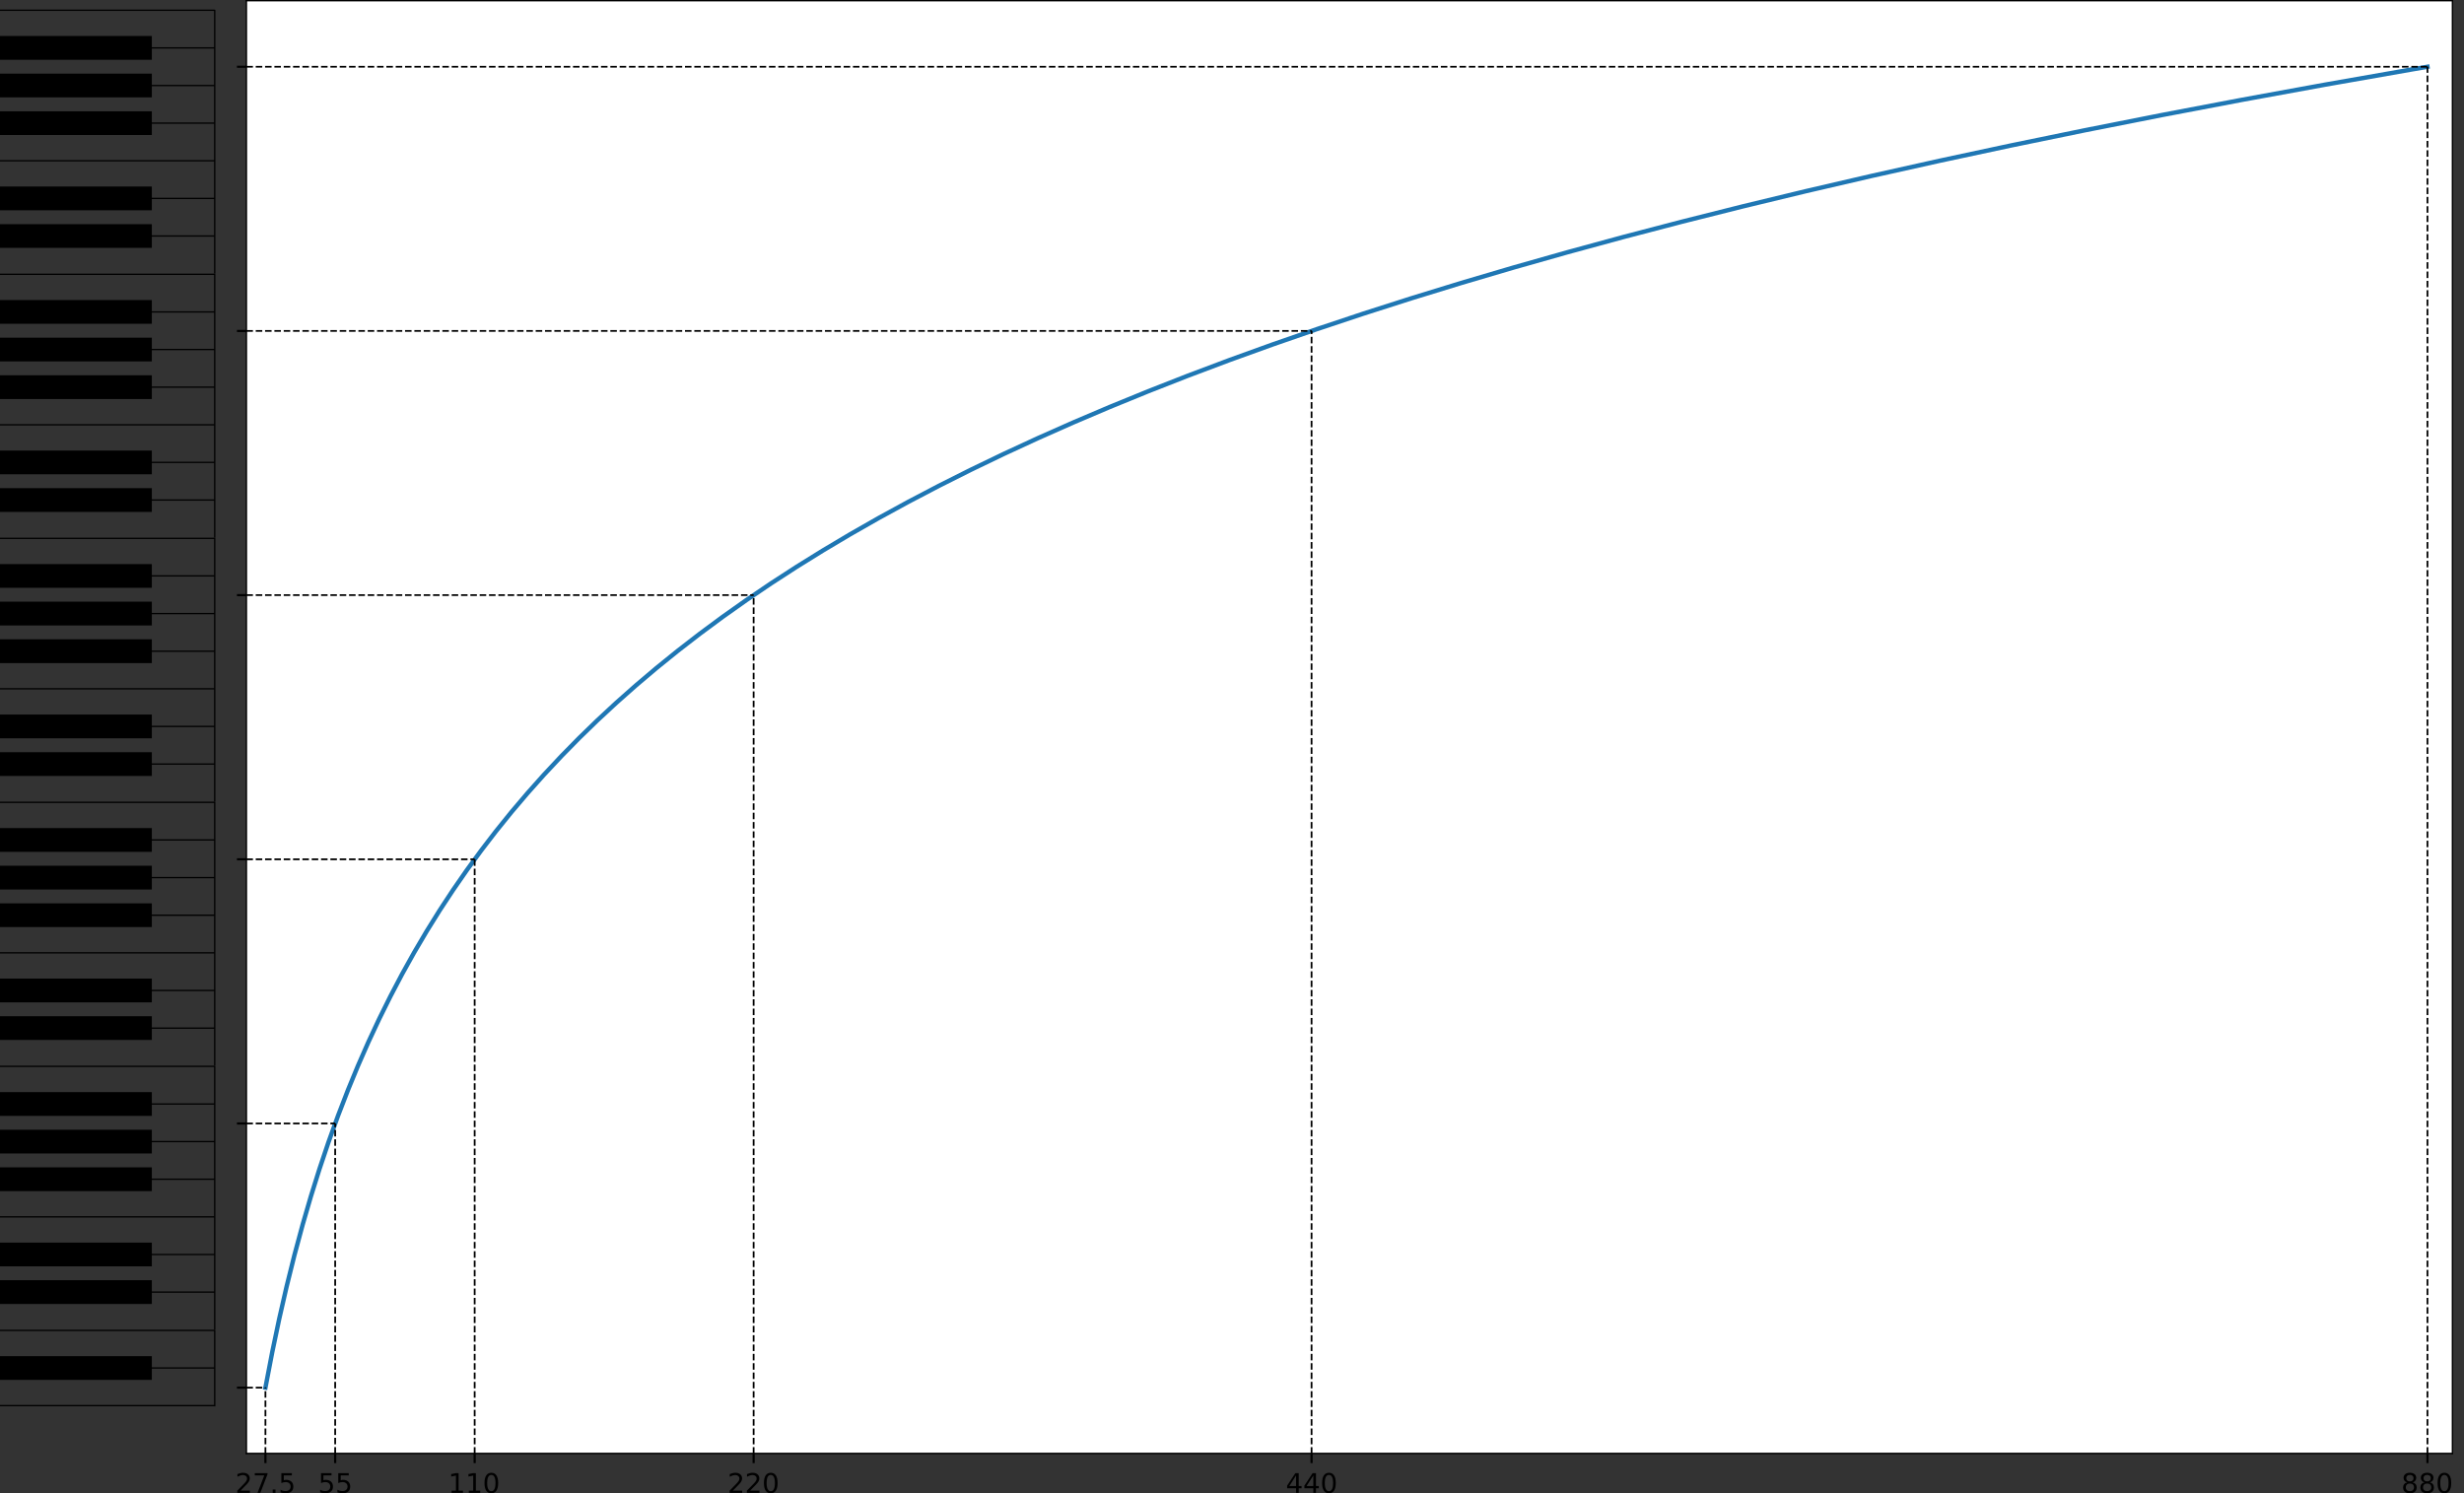
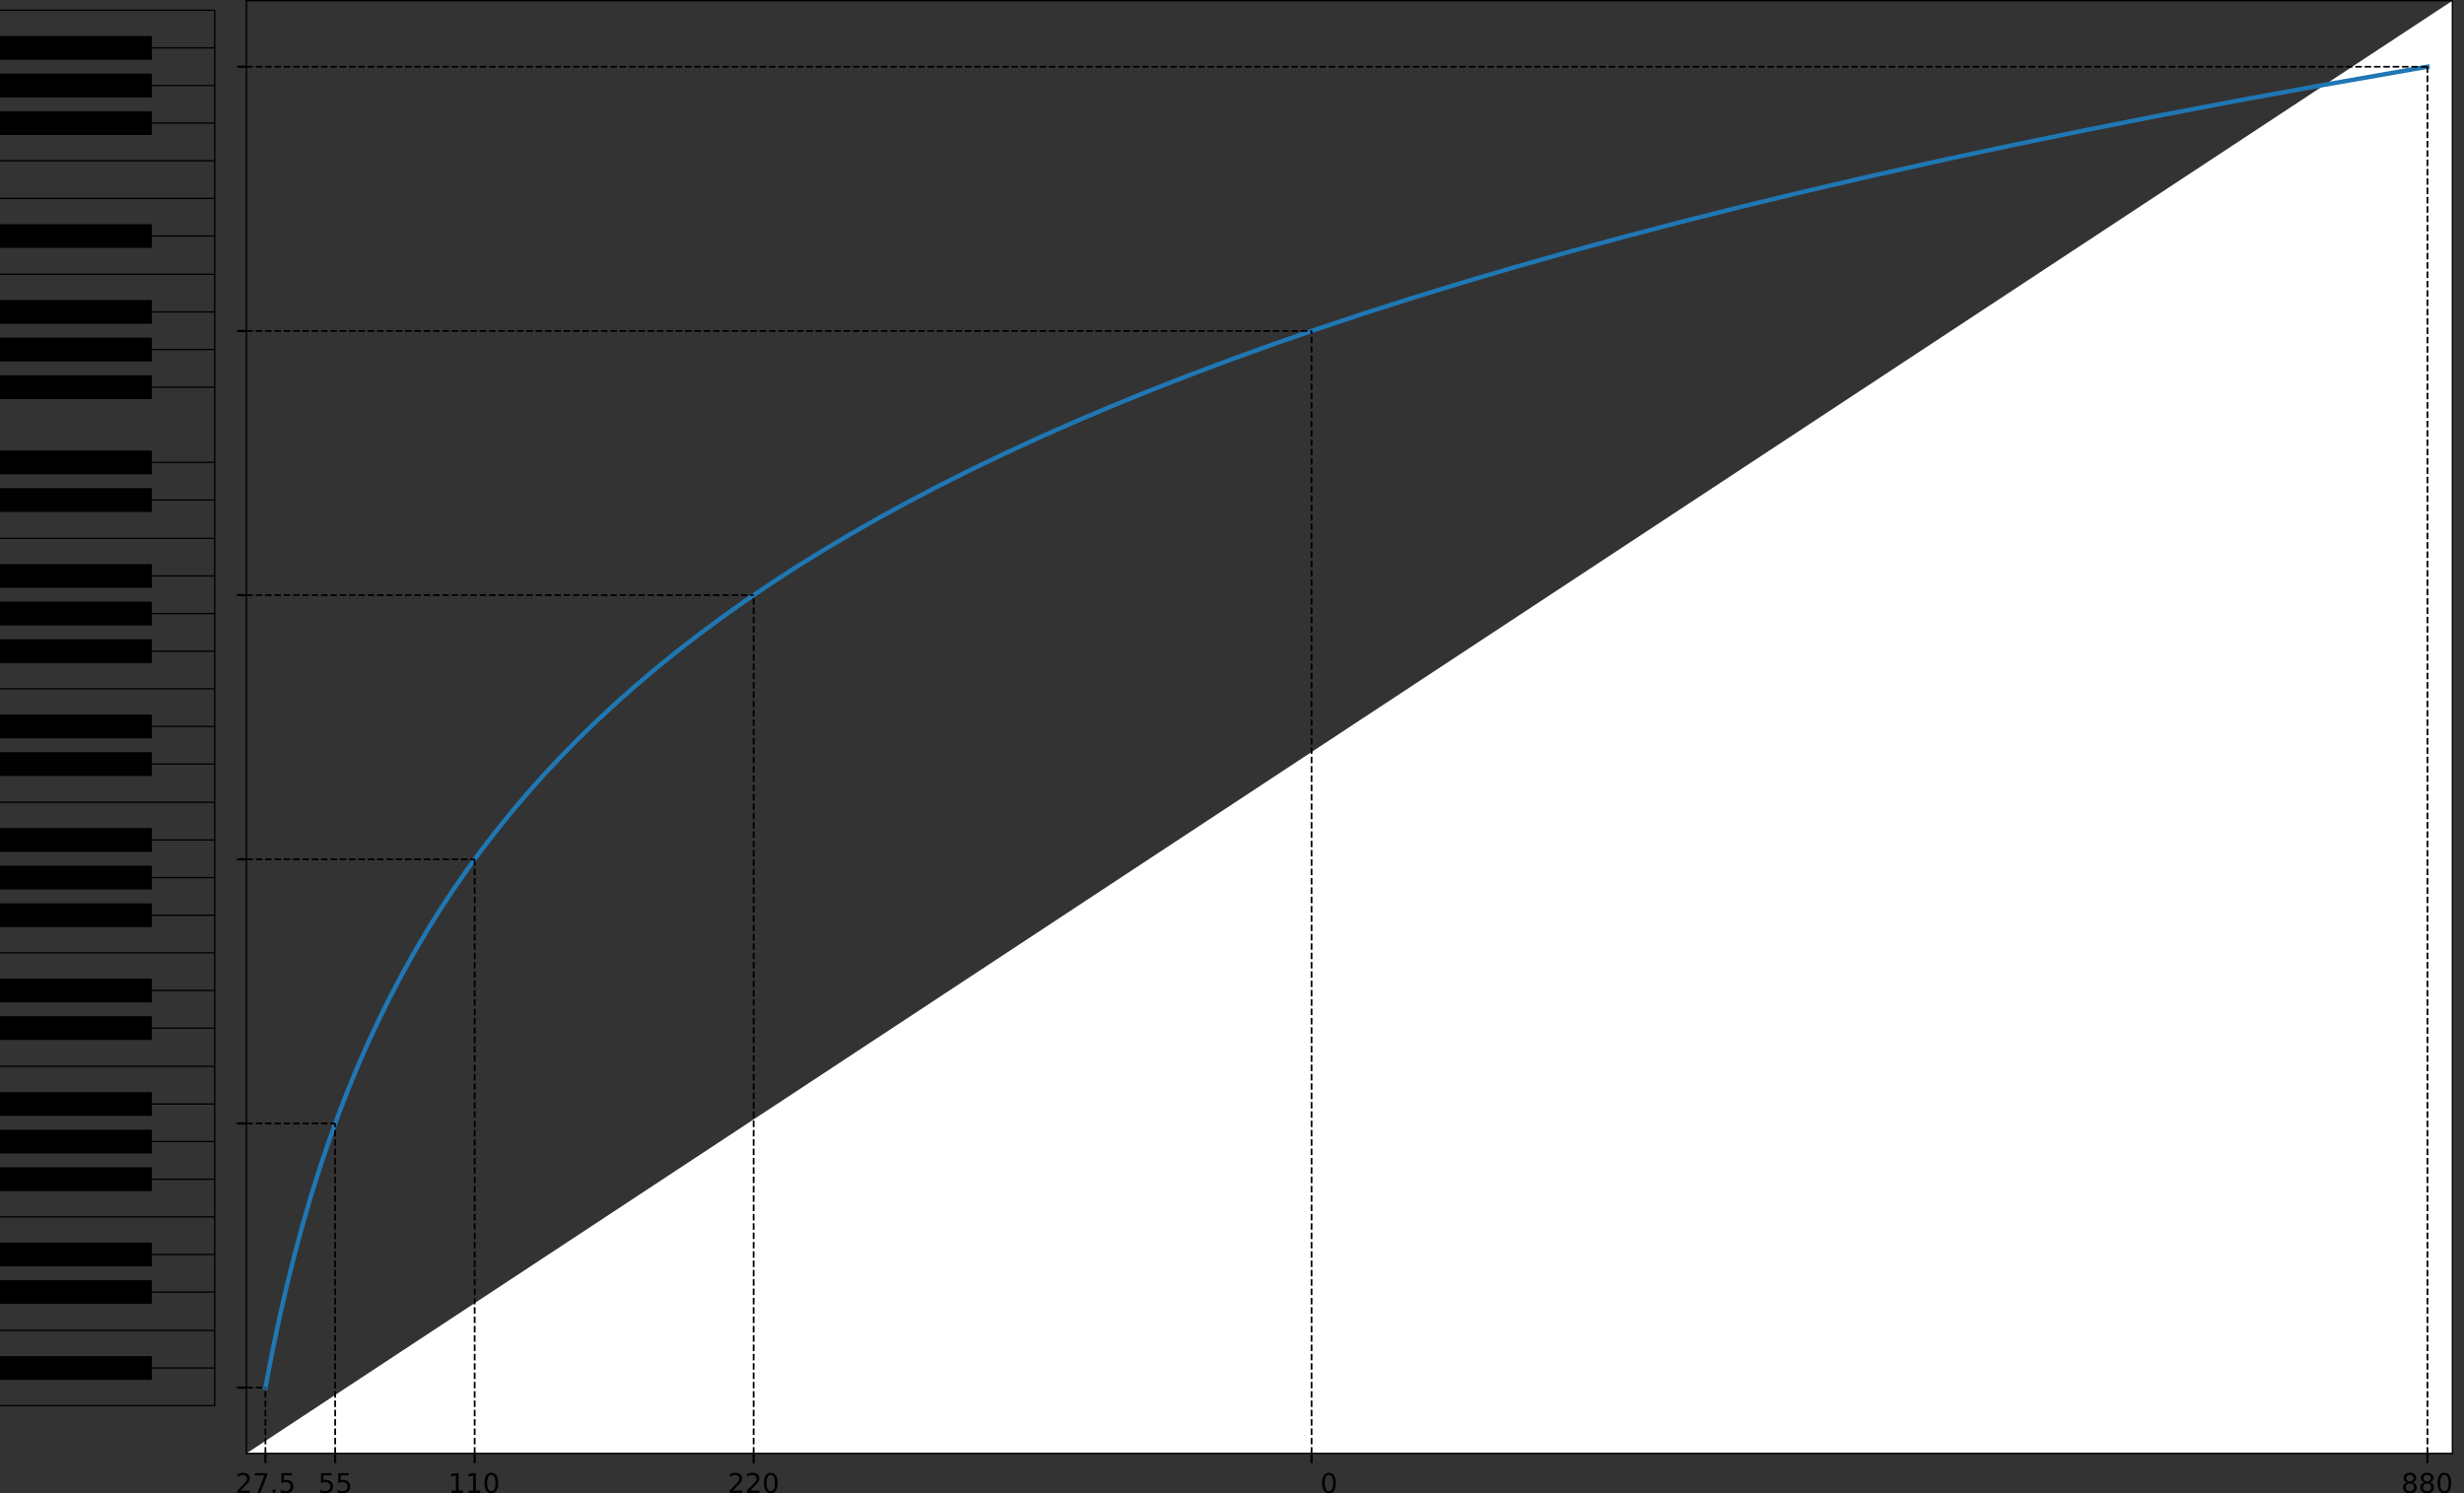
<svg xmlns="http://www.w3.org/2000/svg" xmlns:ns1="http://www.inkscape.org/namespaces/inkscape" xmlns:ns2="http://sodipodi.sourceforge.net/DTD/sodipodi-0.dtd" xmlns:xlink="http://www.w3.org/1999/xlink" ns1:version="1.0 (unknown)" ns2:docname="altura_frecuencia_2.svg" id="svg5688" width="1399.658pt" viewBox="0 0 1399.658 848.355" version="1.1" height="848.355pt">
  <rect x="0" y="0" width="1399.658" height="848.355" fill="#333333" stroke="none" />
  <ns2:namedview ns1:current-layer="svg5688" ns1:window-maximized="0" ns1:window-y="0" ns1:window-x="0" ns1:cy="1225.6002" ns1:cx="1664.324" ns1:zoom="1.492781" fit-margin-bottom="0" fit-margin-right="0" fit-margin-left="0" fit-margin-top="0" showgrid="false" id="namedview5690" ns1:window-height="872" ns1:window-width="1910" ns1:pageshadow="2" ns1:pageopacity="0" guidetolerance="10" gridtolerance="10" objecttolerance="10" borderopacity="1" bordercolor="#666666" pagecolor="#ffffff" />
  <defs id="defs5401">
    <style id="style5399" type="text/css">
*{stroke-linecap:butt;stroke-linejoin:round;}
  </style>
    <style id="style3325" type="text/css">
*{stroke-linecap:butt;stroke-linejoin:round;}
  </style>
    <clipPath id="pa7b8d46182">
      <rect id="rect3573" y="10.8" x="30.55" width="1398.65" height="825.4" />
    </clipPath>
    <defs id="defs5410">
      <path d="M 0,0 V 3.5" id="m836814e2c8" style="stroke:#000000;stroke-width:0.8" />
    </defs>
    <defs id="defs5421">
      <path d="M 19.188,8.297 H 53.609 V 0 H 7.328 v 8.297 q 5.609,5.812 15.297,15.594 9.703,9.797 12.188,12.641 4.734,5.312 6.609,9 1.891,3.688 1.891,7.25 0,5.812 -4.078,9.469 -4.078,3.672 -10.625,3.672 -4.641,0 -9.797,-1.609 -5.141,-1.609 -11,-4.891 v 9.969 Q 13.766,71.781 18.938,73 q 5.188,1.219 9.484,1.219 11.328,0 18.062,-5.672 6.734,-5.656 6.734,-15.125 0,-4.5 -1.688,-8.531 Q 49.859,40.875 45.406,35.406 44.188,33.984 37.641,27.219 31.109,20.453 19.188,8.297 Z" id="DejaVuSans-50" />
      <path d="m 8.203,72.906 h 46.875 V 68.703 L 28.609,0 H 18.312 L 43.219,64.594 H 8.203 Z" id="DejaVuSans-55" />
      <path d="M 10.688,12.406 H 21 V 0 H 10.688 Z" id="DejaVuSans-46" />
      <path d="m 10.797,72.906 h 38.719 v -8.312 h -29.688 V 46.734 q 2.141,0.734 4.281,1.094 2.156,0.359 4.312,0.359 Q 40.625,48.188 47.75,41.5 54.891,34.812 54.891,23.391 54.891,11.625 47.562,5.094 40.234,-1.422 26.906,-1.422 q -4.594,0 -9.359,0.781 -4.75,0.781 -9.828,2.344 V 11.625 q 4.391,-2.391 9.078,-3.562 4.688,-1.172 9.906,-1.172 8.453,0 13.375,4.438 4.938,4.438 4.938,12.062 0,7.609 -4.938,12.047 -4.922,4.453 -13.375,4.453 -3.953,0 -7.891,-0.875 -3.922,-0.875 -8.016,-2.734 z" id="DejaVuSans-53" />
    </defs>
    <defs id="defs5441">
      <path d="m 31.781,66.406 q -7.609,0 -11.453,-7.5 Q 16.5,51.422 16.5,36.375 q 0,-14.984 3.828,-22.484 3.844,-7.5 11.453,-7.5 7.672,0 11.5,7.5 3.844,7.5 3.844,22.484 0,15.047 -3.844,22.531 -3.828,7.5 -11.5,7.5 z m 0,7.812 q 12.266,0 18.734,-9.703 6.469,-9.688 6.469,-28.141 0,-18.406 -6.469,-28.109 -6.469,-9.688 -18.734,-9.688 -12.25,0 -18.719,9.688 Q 6.594,17.969 6.594,36.375 q 0,18.453 6.469,28.141 6.469,9.703 18.719,9.703 z" id="DejaVuSans-48" />
    </defs>
    <defs id="defs5461">
      <path d="m 12.406,8.297 h 16.109 v 55.625 L 10.984,60.406 v 8.984 l 17.438,3.516 H 38.281 V 8.297 H 54.391 V 0 H 12.406 Z" id="DejaVuSans-49" />
    </defs>
    <defs id="defs5502">
-       <path d="M 37.797,64.312 12.891,25.391 h 24.906 z m -2.594,8.594 h 12.406 V 25.391 h 10.406 V 17.188 H 47.609 V 0 h -9.812 V 17.188 H 4.891 v 9.516 z" id="DejaVuSans-52" />
-     </defs>
+       </defs>
    <defs id="defs5524">
      <path d="m 31.781,34.625 q -7.031,0 -11.062,-3.766 -4.016,-3.766 -4.016,-10.344 0,-6.594 4.016,-10.359 4.031,-3.766 11.062,-3.766 7.031,0 11.078,3.781 4.062,3.797 4.062,10.344 0,6.578 -4.031,10.344 Q 38.875,34.625 31.781,34.625 Z m -9.859,4.188 Q 15.578,40.375 12.031,44.719 8.5,49.078 8.5,55.328 q 0,8.734 6.219,13.812 6.234,5.078 17.062,5.078 10.891,0 17.094,-5.078 6.203,-5.078 6.203,-13.812 0,-6.25 -3.547,-10.609 Q 48,40.375 41.703,38.812 q 7.125,-1.656 11.094,-6.5 3.984,-4.828 3.984,-11.797 0,-10.609 -6.469,-16.281 -6.469,-5.656 -18.531,-5.656 -12.047,0 -18.531,5.656 -6.469,5.672 -6.469,16.281 0,6.969 4,11.797 4.016,4.844 11.141,6.5 z M 18.312,54.391 q 0,-5.656 3.531,-8.828 3.547,-3.172 9.938,-3.172 6.359,0 9.938,3.172 3.594,3.172 3.594,8.828 0,5.672 -3.594,8.844 -3.578,3.172 -9.938,3.172 -6.391,0 -9.938,-3.172 Q 18.312,60.062 18.312,54.391 Z" id="DejaVuSans-56" />
    </defs>
    <defs id="defs5542">
      <path d="M 0,0 H -3.5" id="me4154941e7" style="stroke:#000000;stroke-width:0.8" />
    </defs>
  </defs>
-   <path d="M 139.964,825.717 H 1393.099 V 0.4 H 139.964 Z" style="fill:#ffffff;stroke-width:1" id="path5406" />
+   <path d="M 139.964,825.717 H 1393.099 V 0.4 Z" style="fill:#ffffff;stroke-width:1" id="path5406" />
  <g transform="matrix(1.536,0,0,1.536,93.046,-16.186)" style="stroke-width:0.651" id="g5414">
    <use style="stroke:#000000;stroke-width:0.521" x="37.584" xlink:href="#m836814e2c8" y="548.2" id="use5412" width="100%" height="100%" />
  </g>
  <g style="stroke-width:0.651" transform="matrix(0.154,0,0,-0.154,133.669,848.136)" id="g5431">
    <use style="stroke-width:0.651" xlink:href="#DejaVuSans-50" id="use5423" x="0" y="0" width="100%" height="100%" />
    <use style="stroke-width:0.651" x="63.623" xlink:href="#DejaVuSans-55" id="use5425" y="0" width="100%" height="100%" />
    <use style="stroke-width:0.651" x="127.246" xlink:href="#DejaVuSans-46" id="use5427" y="0" width="100%" height="100%" />
    <use style="stroke-width:0.651" x="159.033" xlink:href="#DejaVuSans-53" id="use5429" y="0" width="100%" height="100%" />
  </g>
  <g transform="matrix(1.536,0,0,1.536,93.046,-16.186)" style="stroke-width:0.651" id="g5437">
    <use style="stroke:#000000;stroke-width:0.521" x="63.376" xlink:href="#m836814e2c8" y="548.2" id="use5435" width="100%" height="100%" />
  </g>
  <g transform="translate(7.404)" id="g7748">
    <use style="stroke-width:0.651" xlink:href="#DejaVuSans-53" id="use5443" x="0" y="0" width="100%" height="100%" transform="matrix(0.154,0,0,-0.154,173.28,848.136)" />
    <use style="stroke-width:0.651" x="63.623" xlink:href="#DejaVuSans-53" id="use5445" y="0" width="100%" height="100%" transform="matrix(0.154,0,0,-0.154,173.28,848.136)" />
  </g>
  <g transform="matrix(1.536,0,0,1.536,93.046,-16.186)" style="stroke-width:0.651" id="g5457">
    <use style="stroke:#000000;stroke-width:0.521" x="114.961" xlink:href="#m836814e2c8" y="548.2" id="use5455" width="100%" height="100%" />
  </g>
  <g transform="translate(6.993)" id="g7740">
    <use style="stroke-width:0.651" xlink:href="#DejaVuSans-49" id="use5463" x="0" y="0" width="100%" height="100%" transform="matrix(0.154,0,0,-0.154,247.615,848.136)" />
    <use style="stroke-width:0.651" x="63.623" xlink:href="#DejaVuSans-49" id="use5465" y="0" width="100%" height="100%" transform="matrix(0.154,0,0,-0.154,247.615,848.136)" />
    <use style="stroke-width:0.651" x="127.246" xlink:href="#DejaVuSans-48" id="use5467" y="0" width="100%" height="100%" transform="matrix(0.154,0,0,-0.154,247.615,848.136)" />
  </g>
  <g transform="matrix(1.536,0,0,1.536,93.046,-16.186)" style="stroke-width:0.651" id="g5479">
    <use style="stroke:#000000;stroke-width:0.521" x="218.13" xlink:href="#m836814e2c8" y="548.2" id="use5477" width="100%" height="100%" />
  </g>
  <g transform="translate(7.274)" id="g7758">
    <use style="stroke-width:0.651" xlink:href="#DejaVuSans-50" id="use5482" x="0" y="0" width="100%" height="100%" transform="matrix(0.154,0,0,-0.154,406.058,848.136)" />
    <use style="stroke-width:0.651" x="63.623" xlink:href="#DejaVuSans-50" id="use5484" y="0" width="100%" height="100%" transform="matrix(0.154,0,0,-0.154,406.058,848.136)" />
    <use style="stroke-width:0.651" x="127.246" xlink:href="#DejaVuSans-48" id="use5486" y="0" width="100%" height="100%" transform="matrix(0.154,0,0,-0.154,406.058,848.136)" />
  </g>
  <g transform="matrix(1.536,0,0,1.536,93.046,-16.186)" style="stroke-width:0.651" id="g5498">
    <use style="stroke:#000000;stroke-width:0.521" x="424.467" xlink:href="#m836814e2c8" y="548.2" id="use5496" width="100%" height="100%" />
  </g>
  <g transform="translate(7.461)" id="g7768">
    <use style="stroke-width:0.651" xlink:href="#DejaVuSans-52" id="use5504" x="0" y="0" width="100%" height="100%" transform="matrix(0.154,0,0,-0.154,722.943,848.136)" />
    <use style="stroke-width:0.651" x="63.623" xlink:href="#DejaVuSans-52" id="use5506" y="0" width="100%" height="100%" transform="matrix(0.154,0,0,-0.154,722.943,848.136)" />
    <use style="stroke-width:0.651" x="127.246" xlink:href="#DejaVuSans-48" id="use5508" y="0" width="100%" height="100%" transform="matrix(0.154,0,0,-0.154,722.943,848.136)" />
  </g>
  <g transform="matrix(1.536,0,0,1.536,93.046,-16.186)" style="stroke-width:0.651" id="g5520">
    <use style="stroke:#000000;stroke-width:0.521" x="837.143" xlink:href="#m836814e2c8" y="548.2" id="use5518" width="100%" height="100%" />
  </g>
  <g transform="translate(7.316)" id="g7778">
    <use style="stroke-width:0.651" xlink:href="#DejaVuSans-56" id="use5526" x="0" y="0" width="100%" height="100%" transform="matrix(0.154,0,0,-0.154,1356.712,848.136)" />
    <use style="stroke-width:0.651" x="63.623" xlink:href="#DejaVuSans-56" id="use5528" y="0" width="100%" height="100%" transform="matrix(0.154,0,0,-0.154,1356.712,848.136)" />
    <use style="stroke-width:0.651" x="127.246" xlink:href="#DejaVuSans-48" id="use5530" y="0" width="100%" height="100%" transform="matrix(0.154,0,0,-0.154,1356.712,848.136)" />
  </g>
  <g transform="matrix(1.536,0,0,1.536,93.046,-16.186)" style="stroke-width:0.651" id="g5546">
    <use style="stroke:#000000;stroke-width:0.521" x="30.55" xlink:href="#me4154941e7" y="523.773" id="use5544" width="100%" height="100%" />
  </g>
  <g transform="matrix(1.536,0,0,1.536,93.046,-16.186)" style="stroke-width:0.651" id="g5559">
    <use style="stroke:#000000;stroke-width:0.521" x="30.55" xlink:href="#me4154941e7" y="426.064" id="use5557" width="100%" height="100%" />
  </g>
  <g transform="matrix(1.536,0,0,1.536,93.046,-16.186)" style="stroke-width:0.651" id="g5575">
    <use style="stroke:#000000;stroke-width:0.521" x="30.55" xlink:href="#me4154941e7" y="328.355" id="use5573" width="100%" height="100%" />
  </g>
  <g transform="matrix(1.536,0,0,1.536,93.046,-16.186)" style="stroke-width:0.651" id="g5588">
    <use style="stroke:#000000;stroke-width:0.521" x="30.55" xlink:href="#me4154941e7" y="230.645" id="use5586" width="100%" height="100%" />
  </g>
  <g transform="matrix(1.536,0,0,1.536,93.046,-16.186)" style="stroke-width:0.651" id="g5601">
    <use style="stroke:#000000;stroke-width:0.521" x="30.55" xlink:href="#me4154941e7" y="132.936" id="use5599" width="100%" height="100%" />
  </g>
  <g transform="matrix(1.536,0,0,1.536,93.046,-16.186)" style="stroke-width:0.651" id="g5618">
    <use style="stroke:#000000;stroke-width:0.521" x="30.55" xlink:href="#me4154941e7" y="35.227" id="use5616" width="100%" height="100%" />
  </g>
  <path transform="matrix(1.536,0,0,1.536,93.046,-16.186)" clip-path="url(#p4a2b456af8)" d="m 37.584,523.773 2.559,-13.335 2.559,-12.182 2.719,-11.885 2.879,-11.579 3.039,-11.271 3.039,-10.436 3.199,-10.21 3.359,-9.979 3.519,-9.748 3.679,-9.518 3.679,-8.916 3.839,-8.739 3.999,-8.561 4.159,-8.384 4.318,-8.209 4.478,-8.037 4.638,-7.867 4.798,-7.701 4.958,-7.539 5.118,-7.381 5.278,-7.228 5.438,-7.078 5.758,-7.126 5.918,-6.967 6.078,-6.814 6.398,-6.834 6.558,-6.677 6.718,-6.527 7.038,-6.528 7.357,-6.516 7.517,-6.361 7.837,-6.339 8.157,-6.309 8.477,-6.27 8.797,-6.225 9.117,-6.173 9.437,-6.117 9.757,-6.057 10.076,-5.994 10.556,-6.018 10.876,-5.943 11.356,-5.949 11.676,-5.865 12.156,-5.857 12.636,-5.841 13.115,-5.817 13.595,-5.787 14.235,-5.815 14.715,-5.769 15.355,-5.778 15.834,-5.721 16.474,-5.715 17.114,-5.702 17.754,-5.681 18.553,-5.702 19.193,-5.665 19.993,-5.669 20.793,-5.663 21.592,-5.65 22.552,-5.669 23.352,-5.639 24.311,-5.64 25.271,-5.633 26.231,-5.618 27.35,-5.629 28.47,-5.63 29.59,-5.623 30.709,-5.607 31.989,-5.613 5.918,-1.014 v 0" style="fill:none;stroke:#1f77b4;stroke-width:1.628;stroke-linecap:square" id="path5630" />
  <path transform="matrix(1.536,0,0,1.536,93.046,-16.186)" clip-path="url(#p4a2b456af8)" d="M 37.584,548.2 V 523.773" style="fill:none;stroke:#000000;stroke-width:0.651;stroke-dasharray:2.409, 1.042;stroke-dashoffset:0" id="path5633" />
  <path transform="matrix(1.536,0,0,1.536,93.046,-16.186)" clip-path="url(#p4a2b456af8)" d="M 63.376,548.2 V 426.064" style="fill:none;stroke:#000000;stroke-width:0.651;stroke-dasharray:2.409, 1.042;stroke-dashoffset:0" id="path5636" />
  <path transform="matrix(1.536,0,0,1.536,93.046,-16.186)" clip-path="url(#p4a2b456af8)" d="M 114.961,548.2 V 328.355" style="fill:none;stroke:#000000;stroke-width:0.651;stroke-dasharray:2.409, 1.042;stroke-dashoffset:0" id="path5639" />
  <path transform="matrix(1.536,0,0,1.536,93.046,-16.186)" clip-path="url(#p4a2b456af8)" d="M 218.13,548.2 V 230.645" style="fill:none;stroke:#000000;stroke-width:0.651;stroke-dasharray:2.409, 1.042;stroke-dashoffset:0" id="path5642" />
  <path transform="matrix(1.536,0,0,1.536,93.046,-16.186)" clip-path="url(#p4a2b456af8)" d="M 424.467,548.2 V 132.936" style="fill:none;stroke:#000000;stroke-width:0.651;stroke-dasharray:2.409, 1.042;stroke-dashoffset:0" id="path5645" />
  <path transform="matrix(1.536,0,0,1.536,93.046,-16.186)" clip-path="url(#p4a2b456af8)" d="M 837.143,548.2 V 35.227" style="fill:none;stroke:#000000;stroke-width:0.651;stroke-dasharray:2.409, 1.042;stroke-dashoffset:0" id="path5648" />
  <path transform="matrix(1.536,0,0,1.536,93.046,-16.186)" clip-path="url(#p4a2b456af8)" d="m 30.55,523.773 h 7.034" style="fill:none;stroke:#000000;stroke-width:0.651;stroke-dasharray:2.409, 1.042;stroke-dashoffset:0" id="path5651" />
  <path transform="matrix(1.536,0,0,1.536,93.046,-16.186)" clip-path="url(#p4a2b456af8)" d="M 30.55,426.064 H 63.376" style="fill:none;stroke:#000000;stroke-width:0.651;stroke-dasharray:2.409, 1.042;stroke-dashoffset:0" id="path5654" />
  <path transform="matrix(1.536,0,0,1.536,93.046,-16.186)" clip-path="url(#p4a2b456af8)" d="m 30.55,328.355 h 84.411" style="fill:none;stroke:#000000;stroke-width:0.651;stroke-dasharray:2.409, 1.042;stroke-dashoffset:0" id="path5657" />
  <path transform="matrix(1.536,0,0,1.536,93.046,-16.186)" clip-path="url(#p4a2b456af8)" d="M 30.55,230.645 H 218.13" style="fill:none;stroke:#000000;stroke-width:0.651;stroke-dasharray:2.409, 1.042;stroke-dashoffset:0" id="path5660" />
  <path transform="matrix(1.536,0,0,1.536,93.046,-16.186)" clip-path="url(#p4a2b456af8)" d="M 30.55,132.936 H 424.467" style="fill:none;stroke:#000000;stroke-width:0.651;stroke-dasharray:2.409, 1.042;stroke-dashoffset:0" id="path5663" />
  <path transform="matrix(1.536,0,0,1.536,93.046,-16.186)" clip-path="url(#p4a2b456af8)" d="M 30.55,35.227 H 837.143" style="fill:none;stroke:#000000;stroke-width:0.651;stroke-dasharray:2.409, 1.042;stroke-dashoffset:0" id="path5666" />
  <path d="M 139.964,825.717 V 0.4" style="fill:none;stroke:#000000;stroke-width:0.8;stroke-linecap:square;stroke-linejoin:miter" id="path5669" />
  <path d="M 1393.099,825.717 V 0.4" style="fill:none;stroke:#000000;stroke-width:0.8;stroke-linecap:square;stroke-linejoin:miter" id="path5672" />
  <path d="M 139.964,825.717 H 1393.099" style="fill:none;stroke:#000000;stroke-width:0.8;stroke-linecap:square;stroke-linejoin:miter" id="path5675" />
  <path d="M 139.964,0.4 H 1393.099" style="fill:none;stroke:#000000;stroke-width:0.8;stroke-linecap:square;stroke-linejoin:miter" id="path5678" />
  <defs id="defs5686">
    <clipPath id="p4a2b456af8">
      <rect id="rect5683" y="10.8" x="30.55" width="815.972" height="537.4" />
    </clipPath>
  </defs>
  <g transform="translate(280.544,13.488)" id="g7431">
    <path ns2:nodetypes="ccc" id="path4730" d="m -280.544,-7.655 h 121.971 V 141.973" style="fill:none;fill-rule:evenodd;stroke:#000000;stroke-width:0.75px;stroke-linecap:butt;stroke-linejoin:miter;stroke-opacity:1" />
    <path style="fill:none;fill-rule:evenodd;stroke:#000000;stroke-width:0.75px;stroke-linecap:butt;stroke-linejoin:miter;stroke-opacity:1" d="m -280.544,13.72 h 121.971" id="path4730-7" />
    <path style="fill:none;fill-rule:evenodd;stroke:#000000;stroke-width:0.75px;stroke-linecap:butt;stroke-linejoin:miter;stroke-opacity:1" d="m -280.544,35.096 h 121.971" id="path4730-5" />
    <path style="fill:none;fill-rule:evenodd;stroke:#000000;stroke-width:0.75px;stroke-linecap:butt;stroke-linejoin:miter;stroke-opacity:1" d="m -280.544,56.471 h 121.971" id="path4730-3" />
    <path style="fill:none;fill-rule:evenodd;stroke:#000000;stroke-width:0.75px;stroke-linecap:butt;stroke-linejoin:miter;stroke-opacity:1" d="m -280.544,77.847 h 121.971" id="path4730-56" />
    <path style="fill:none;fill-rule:evenodd;stroke:#000000;stroke-width:0.75px;stroke-linecap:butt;stroke-linejoin:miter;stroke-opacity:1" d="m -280.544,99.222 h 121.971" id="path4730-2" />
    <path style="fill:none;fill-rule:evenodd;stroke:#000000;stroke-width:0.75px;stroke-linecap:butt;stroke-linejoin:miter;stroke-opacity:1" d="m -280.544,120.598 h 121.971" id="path4730-9" />
    <path id="path4888" d="m -280.544,13.72 h 86.246" style="fill:none;fill-rule:evenodd;stroke:#000000;stroke-width:13.5;stroke-linecap:butt;stroke-linejoin:miter;stroke-miterlimit:4;stroke-dasharray:none;stroke-opacity:1" />
    <path style="fill:none;fill-rule:evenodd;stroke:#000000;stroke-width:13.5;stroke-linecap:butt;stroke-linejoin:miter;stroke-miterlimit:4;stroke-dasharray:none;stroke-opacity:1" d="m -280.544,35.096 h 86.246" id="path4888-3" />
    <path style="fill:none;fill-rule:evenodd;stroke:#000000;stroke-width:13.5;stroke-linecap:butt;stroke-linejoin:miter;stroke-miterlimit:4;stroke-dasharray:none;stroke-opacity:1" d="m -280.544,56.471 h 86.246" id="path4888-6" />
-     <path style="fill:none;fill-rule:evenodd;stroke:#000000;stroke-width:13.5;stroke-linecap:butt;stroke-linejoin:miter;stroke-miterlimit:4;stroke-dasharray:none;stroke-opacity:1" d="m -280.544,99.222 h 86.246" id="path4888-1" />
    <path style="fill:none;fill-rule:evenodd;stroke:#000000;stroke-width:13.5;stroke-linecap:butt;stroke-linejoin:miter;stroke-miterlimit:4;stroke-dasharray:none;stroke-opacity:1" d="m -280.544,120.598 h 86.246" id="path4888-2" />
    <path style="fill:none;fill-rule:evenodd;stroke:#000000;stroke-width:0.75px;stroke-linecap:butt;stroke-linejoin:miter;stroke-opacity:1" d="m -280.544,142.34 h 121.971 v 149.628" id="path4730-32" ns2:nodetypes="ccc" />
    <path id="path4730-7-0" d="m -280.544,163.716 h 121.971" style="fill:none;fill-rule:evenodd;stroke:#000000;stroke-width:0.75px;stroke-linecap:butt;stroke-linejoin:miter;stroke-opacity:1" />
    <path id="path4730-5-6" d="m -280.544,185.091 h 121.971" style="fill:none;fill-rule:evenodd;stroke:#000000;stroke-width:0.75px;stroke-linecap:butt;stroke-linejoin:miter;stroke-opacity:1" />
    <path id="path4730-3-1" d="m -280.544,206.467 h 121.971" style="fill:none;fill-rule:evenodd;stroke:#000000;stroke-width:0.75px;stroke-linecap:butt;stroke-linejoin:miter;stroke-opacity:1" />
-     <path id="path4730-56-5" d="m -280.544,227.842 h 121.971" style="fill:none;fill-rule:evenodd;stroke:#000000;stroke-width:0.75px;stroke-linecap:butt;stroke-linejoin:miter;stroke-opacity:1" />
    <path id="path4730-2-5" d="m -280.544,249.217 h 121.971" style="fill:none;fill-rule:evenodd;stroke:#000000;stroke-width:0.75px;stroke-linecap:butt;stroke-linejoin:miter;stroke-opacity:1" />
    <path id="path4730-9-4" d="m -280.544,270.593 h 121.971" style="fill:none;fill-rule:evenodd;stroke:#000000;stroke-width:0.75px;stroke-linecap:butt;stroke-linejoin:miter;stroke-opacity:1" />
    <path style="fill:none;fill-rule:evenodd;stroke:#000000;stroke-width:13.5;stroke-linecap:butt;stroke-linejoin:miter;stroke-miterlimit:4;stroke-dasharray:none;stroke-opacity:1" d="m -280.544,163.716 h 86.246" id="path4888-7" />
    <path id="path4888-3-6" d="m -280.544,185.091 h 86.246" style="fill:none;fill-rule:evenodd;stroke:#000000;stroke-width:13.5;stroke-linecap:butt;stroke-linejoin:miter;stroke-miterlimit:4;stroke-dasharray:none;stroke-opacity:1" />
    <path id="path4888-6-5" d="m -280.544,206.467 h 86.246" style="fill:none;fill-rule:evenodd;stroke:#000000;stroke-width:13.5;stroke-linecap:butt;stroke-linejoin:miter;stroke-miterlimit:4;stroke-dasharray:none;stroke-opacity:1" />
    <path id="path4888-1-6" d="m -280.544,249.217 h 86.246" style="fill:none;fill-rule:evenodd;stroke:#000000;stroke-width:13.5;stroke-linecap:butt;stroke-linejoin:miter;stroke-miterlimit:4;stroke-dasharray:none;stroke-opacity:1" />
    <path id="path4888-2-9" d="m -280.544,270.593 h 86.246" style="fill:none;fill-rule:evenodd;stroke:#000000;stroke-width:13.5;stroke-linecap:butt;stroke-linejoin:miter;stroke-miterlimit:4;stroke-dasharray:none;stroke-opacity:1" />
    <path style="fill:none;fill-rule:evenodd;stroke:#000000;stroke-width:0.75px;stroke-linecap:butt;stroke-linejoin:miter;stroke-opacity:1" d="m -280.544,292.335 h 121.971 v 149.628" id="path4730-74" ns2:nodetypes="ccc" />
    <path id="path4730-7-5" d="m -280.544,313.711 h 121.971" style="fill:none;fill-rule:evenodd;stroke:#000000;stroke-width:0.75px;stroke-linecap:butt;stroke-linejoin:miter;stroke-opacity:1" />
    <path id="path4730-5-2" d="m -280.544,335.086 h 121.971" style="fill:none;fill-rule:evenodd;stroke:#000000;stroke-width:0.75px;stroke-linecap:butt;stroke-linejoin:miter;stroke-opacity:1" />
    <path id="path4730-3-5" d="m -280.544,356.462 h 121.971" style="fill:none;fill-rule:evenodd;stroke:#000000;stroke-width:0.75px;stroke-linecap:butt;stroke-linejoin:miter;stroke-opacity:1" />
    <path id="path4730-56-4" d="m -280.544,377.837 h 121.971" style="fill:none;fill-rule:evenodd;stroke:#000000;stroke-width:0.75px;stroke-linecap:butt;stroke-linejoin:miter;stroke-opacity:1" />
    <path id="path4730-2-7" d="m -280.544,399.213 h 121.971" style="fill:none;fill-rule:evenodd;stroke:#000000;stroke-width:0.75px;stroke-linecap:butt;stroke-linejoin:miter;stroke-opacity:1" />
    <path id="path4730-9-44" d="m -280.544,420.588 h 121.971" style="fill:none;fill-rule:evenodd;stroke:#000000;stroke-width:0.75px;stroke-linecap:butt;stroke-linejoin:miter;stroke-opacity:1" />
    <path style="fill:none;fill-rule:evenodd;stroke:#000000;stroke-width:13.5;stroke-linecap:butt;stroke-linejoin:miter;stroke-miterlimit:4;stroke-dasharray:none;stroke-opacity:1" d="m -280.544,313.711 h 86.246" id="path4888-30" />
    <path id="path4888-3-7" d="m -280.544,335.086 h 86.246" style="fill:none;fill-rule:evenodd;stroke:#000000;stroke-width:13.5;stroke-linecap:butt;stroke-linejoin:miter;stroke-miterlimit:4;stroke-dasharray:none;stroke-opacity:1" />
    <path id="path4888-6-8" d="m -280.544,356.462 h 86.246" style="fill:none;fill-rule:evenodd;stroke:#000000;stroke-width:13.5;stroke-linecap:butt;stroke-linejoin:miter;stroke-miterlimit:4;stroke-dasharray:none;stroke-opacity:1" />
    <path id="path4888-1-68" d="m -280.544,399.213 h 86.246" style="fill:none;fill-rule:evenodd;stroke:#000000;stroke-width:13.5;stroke-linecap:butt;stroke-linejoin:miter;stroke-miterlimit:4;stroke-dasharray:none;stroke-opacity:1" />
    <path id="path4888-2-8" d="m -280.544,420.588 h 86.246" style="fill:none;fill-rule:evenodd;stroke:#000000;stroke-width:13.5;stroke-linecap:butt;stroke-linejoin:miter;stroke-miterlimit:4;stroke-dasharray:none;stroke-opacity:1" />
    <path style="fill:none;fill-rule:evenodd;stroke:#000000;stroke-width:0.75px;stroke-linecap:butt;stroke-linejoin:miter;stroke-opacity:1" d="m -280.544,442.33 h 121.971 v 149.628" id="path4730-31" ns2:nodetypes="ccc" />
    <path id="path4730-7-4" d="m -280.544,463.706 h 121.971" style="fill:none;fill-rule:evenodd;stroke:#000000;stroke-width:0.75px;stroke-linecap:butt;stroke-linejoin:miter;stroke-opacity:1" />
    <path id="path4730-5-9" d="m -280.544,485.081 h 121.971" style="fill:none;fill-rule:evenodd;stroke:#000000;stroke-width:0.75px;stroke-linecap:butt;stroke-linejoin:miter;stroke-opacity:1" />
    <path id="path4730-3-2" d="m -280.544,506.457 h 121.971" style="fill:none;fill-rule:evenodd;stroke:#000000;stroke-width:0.75px;stroke-linecap:butt;stroke-linejoin:miter;stroke-opacity:1" />
    <path id="path4730-56-0" d="m -280.544,527.832 h 121.971" style="fill:none;fill-rule:evenodd;stroke:#000000;stroke-width:0.75px;stroke-linecap:butt;stroke-linejoin:miter;stroke-opacity:1" />
    <path id="path4730-2-6" d="m -280.544,549.208 h 121.971" style="fill:none;fill-rule:evenodd;stroke:#000000;stroke-width:0.75px;stroke-linecap:butt;stroke-linejoin:miter;stroke-opacity:1" />
    <path id="path4730-9-8" d="m -280.544,570.583 h 121.971" style="fill:none;fill-rule:evenodd;stroke:#000000;stroke-width:0.75px;stroke-linecap:butt;stroke-linejoin:miter;stroke-opacity:1" />
    <path style="fill:none;fill-rule:evenodd;stroke:#000000;stroke-width:13.5;stroke-linecap:butt;stroke-linejoin:miter;stroke-miterlimit:4;stroke-dasharray:none;stroke-opacity:1" d="m -280.544,463.706 h 86.246" id="path4888-9" />
    <path id="path4888-3-2" d="m -280.544,485.081 h 86.246" style="fill:none;fill-rule:evenodd;stroke:#000000;stroke-width:13.5;stroke-linecap:butt;stroke-linejoin:miter;stroke-miterlimit:4;stroke-dasharray:none;stroke-opacity:1" />
    <path id="path4888-6-6" d="m -280.544,506.457 h 86.246" style="fill:none;fill-rule:evenodd;stroke:#000000;stroke-width:13.5;stroke-linecap:butt;stroke-linejoin:miter;stroke-miterlimit:4;stroke-dasharray:none;stroke-opacity:1" />
    <path id="path4888-1-64" d="m -280.544,549.208 h 86.246" style="fill:none;fill-rule:evenodd;stroke:#000000;stroke-width:13.5;stroke-linecap:butt;stroke-linejoin:miter;stroke-miterlimit:4;stroke-dasharray:none;stroke-opacity:1" />
    <path id="path4888-2-95" d="m -280.544,570.583 h 86.246" style="fill:none;fill-rule:evenodd;stroke:#000000;stroke-width:13.5;stroke-linecap:butt;stroke-linejoin:miter;stroke-miterlimit:4;stroke-dasharray:none;stroke-opacity:1" />
    <path style="fill:none;fill-rule:evenodd;stroke:#000000;stroke-width:0.75px;stroke-linecap:butt;stroke-linejoin:miter;stroke-opacity:1" d="m -280.544,592.326 h 121.971 v 149.628" id="path4730-4" ns2:nodetypes="ccc" />
    <path id="path4730-7-8" d="m -280.544,613.701 h 121.971" style="fill:none;fill-rule:evenodd;stroke:#000000;stroke-width:0.75px;stroke-linecap:butt;stroke-linejoin:miter;stroke-opacity:1" />
    <path id="path4730-5-7" d="m -280.544,635.076 h 121.971" style="fill:none;fill-rule:evenodd;stroke:#000000;stroke-width:0.75px;stroke-linecap:butt;stroke-linejoin:miter;stroke-opacity:1" />
    <path id="path4730-3-17" d="m -280.544,656.452 h 121.971" style="fill:none;fill-rule:evenodd;stroke:#000000;stroke-width:0.75px;stroke-linecap:butt;stroke-linejoin:miter;stroke-opacity:1" />
    <path id="path4730-56-2" d="m -280.544,677.827 h 121.971" style="fill:none;fill-rule:evenodd;stroke:#000000;stroke-width:0.75px;stroke-linecap:butt;stroke-linejoin:miter;stroke-opacity:1" />
    <path id="path4730-2-72" d="m -280.544,699.203 h 121.971" style="fill:none;fill-rule:evenodd;stroke:#000000;stroke-width:0.75px;stroke-linecap:butt;stroke-linejoin:miter;stroke-opacity:1" />
    <path id="path4730-9-2" d="m -280.544,720.578 h 121.971" style="fill:none;fill-rule:evenodd;stroke:#000000;stroke-width:0.75px;stroke-linecap:butt;stroke-linejoin:miter;stroke-opacity:1" />
    <path style="fill:none;fill-rule:evenodd;stroke:#000000;stroke-width:13.5;stroke-linecap:butt;stroke-linejoin:miter;stroke-miterlimit:4;stroke-dasharray:none;stroke-opacity:1" d="m -280.544,613.701 h 86.246" id="path4888-61" />
    <path id="path4888-3-0" d="m -280.544,635.076 h 86.246" style="fill:none;fill-rule:evenodd;stroke:#000000;stroke-width:13.5;stroke-linecap:butt;stroke-linejoin:miter;stroke-miterlimit:4;stroke-dasharray:none;stroke-opacity:1" />
    <path id="path4888-6-61" d="m -280.544,656.452 h 86.246" style="fill:none;fill-rule:evenodd;stroke:#000000;stroke-width:13.5;stroke-linecap:butt;stroke-linejoin:miter;stroke-miterlimit:4;stroke-dasharray:none;stroke-opacity:1" />
    <path id="path4888-1-5" d="m -280.544,699.203 h 86.246" style="fill:none;fill-rule:evenodd;stroke:#000000;stroke-width:13.5;stroke-linecap:butt;stroke-linejoin:miter;stroke-miterlimit:4;stroke-dasharray:none;stroke-opacity:1" />
    <path id="path4888-2-94" d="m -280.544,720.578 h 86.246" style="fill:none;fill-rule:evenodd;stroke:#000000;stroke-width:13.5;stroke-linecap:butt;stroke-linejoin:miter;stroke-miterlimit:4;stroke-dasharray:none;stroke-opacity:1" />
    <path style="fill:none;fill-rule:evenodd;stroke:#000000;stroke-width:0.75px;stroke-linecap:butt;stroke-linejoin:miter;stroke-opacity:1" d="m -280.544,742.321 h 121.971 v 43.149" id="path4730-0" ns2:nodetypes="ccc" />
    <path id="path4730-7-9" d="m -280.544,763.696 h 121.971" style="fill:none;fill-rule:evenodd;stroke:#000000;stroke-width:0.75px;stroke-linecap:butt;stroke-linejoin:miter;stroke-opacity:1" />
    <path id="path4730-5-1" d="m -280.544,785.072 h 121.971" style="fill:none;fill-rule:evenodd;stroke:#000000;stroke-width:0.75px;stroke-linecap:butt;stroke-linejoin:miter;stroke-opacity:1" />
    <path style="fill:none;fill-rule:evenodd;stroke:#000000;stroke-width:13.5;stroke-linecap:butt;stroke-linejoin:miter;stroke-miterlimit:4;stroke-dasharray:none;stroke-opacity:1" d="m -280.544,763.696 h 86.246" id="path4888-5" />
  </g>
</svg>